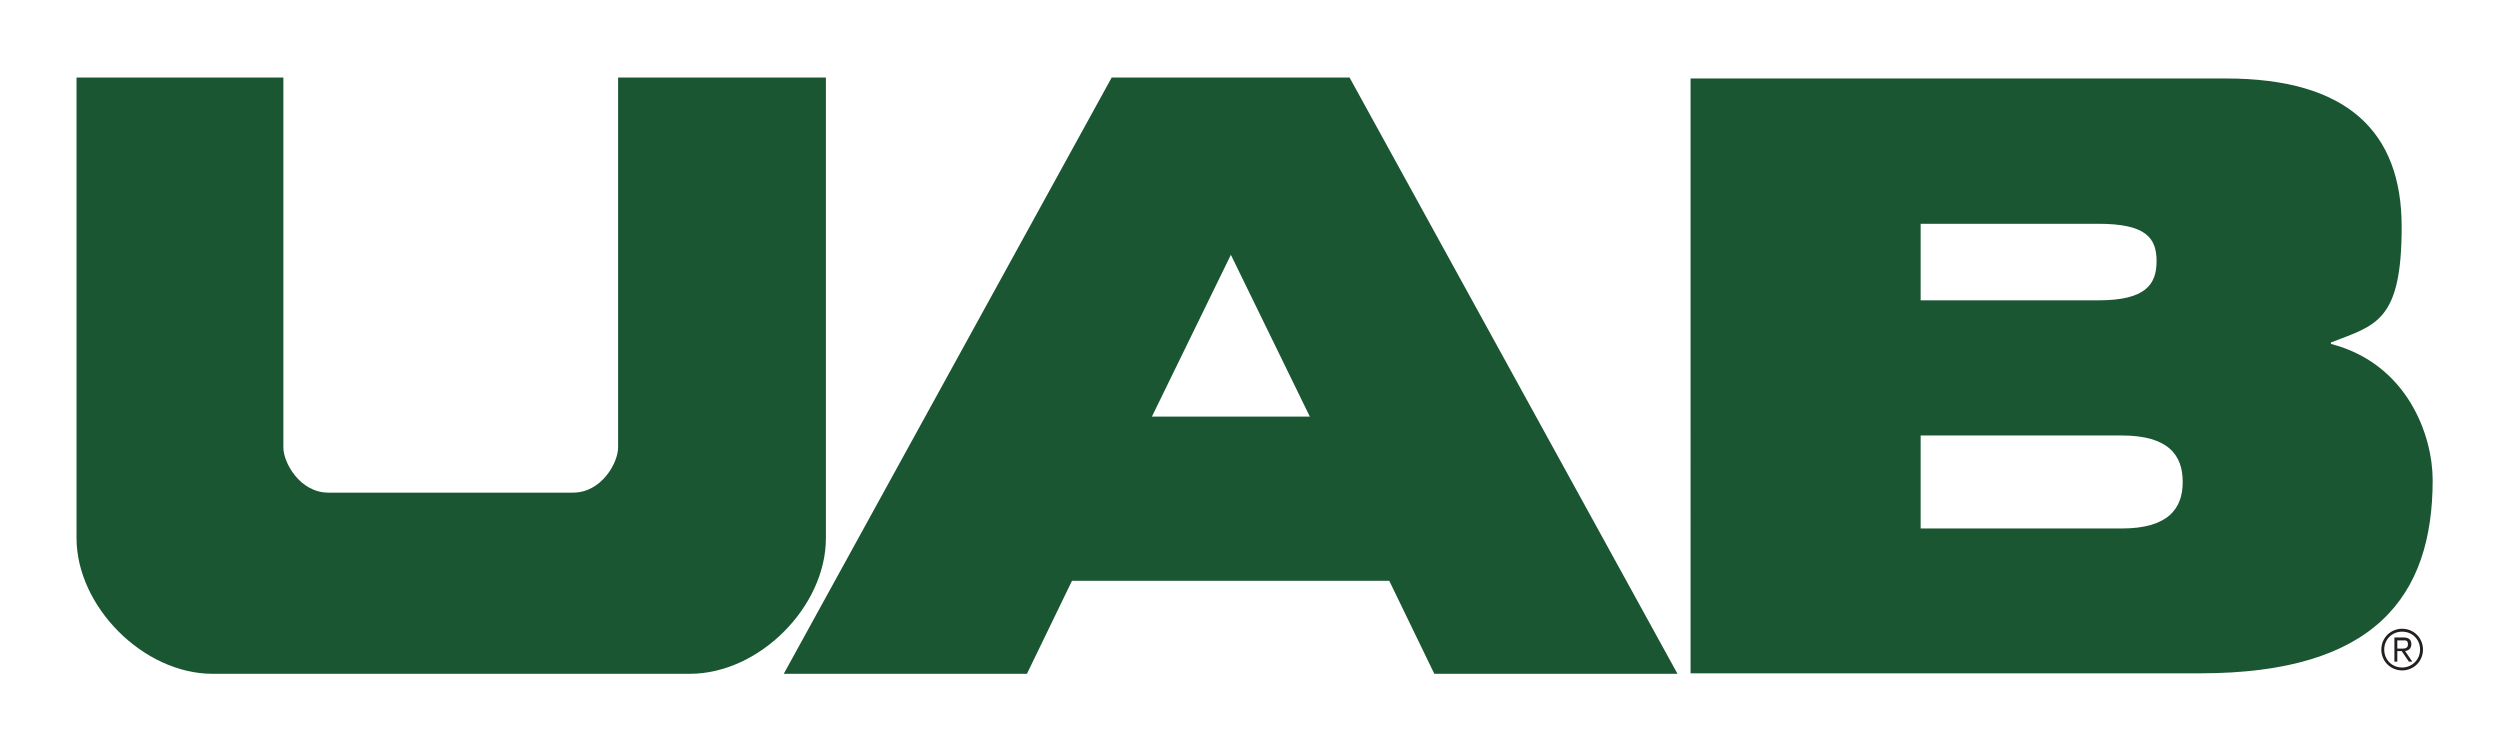
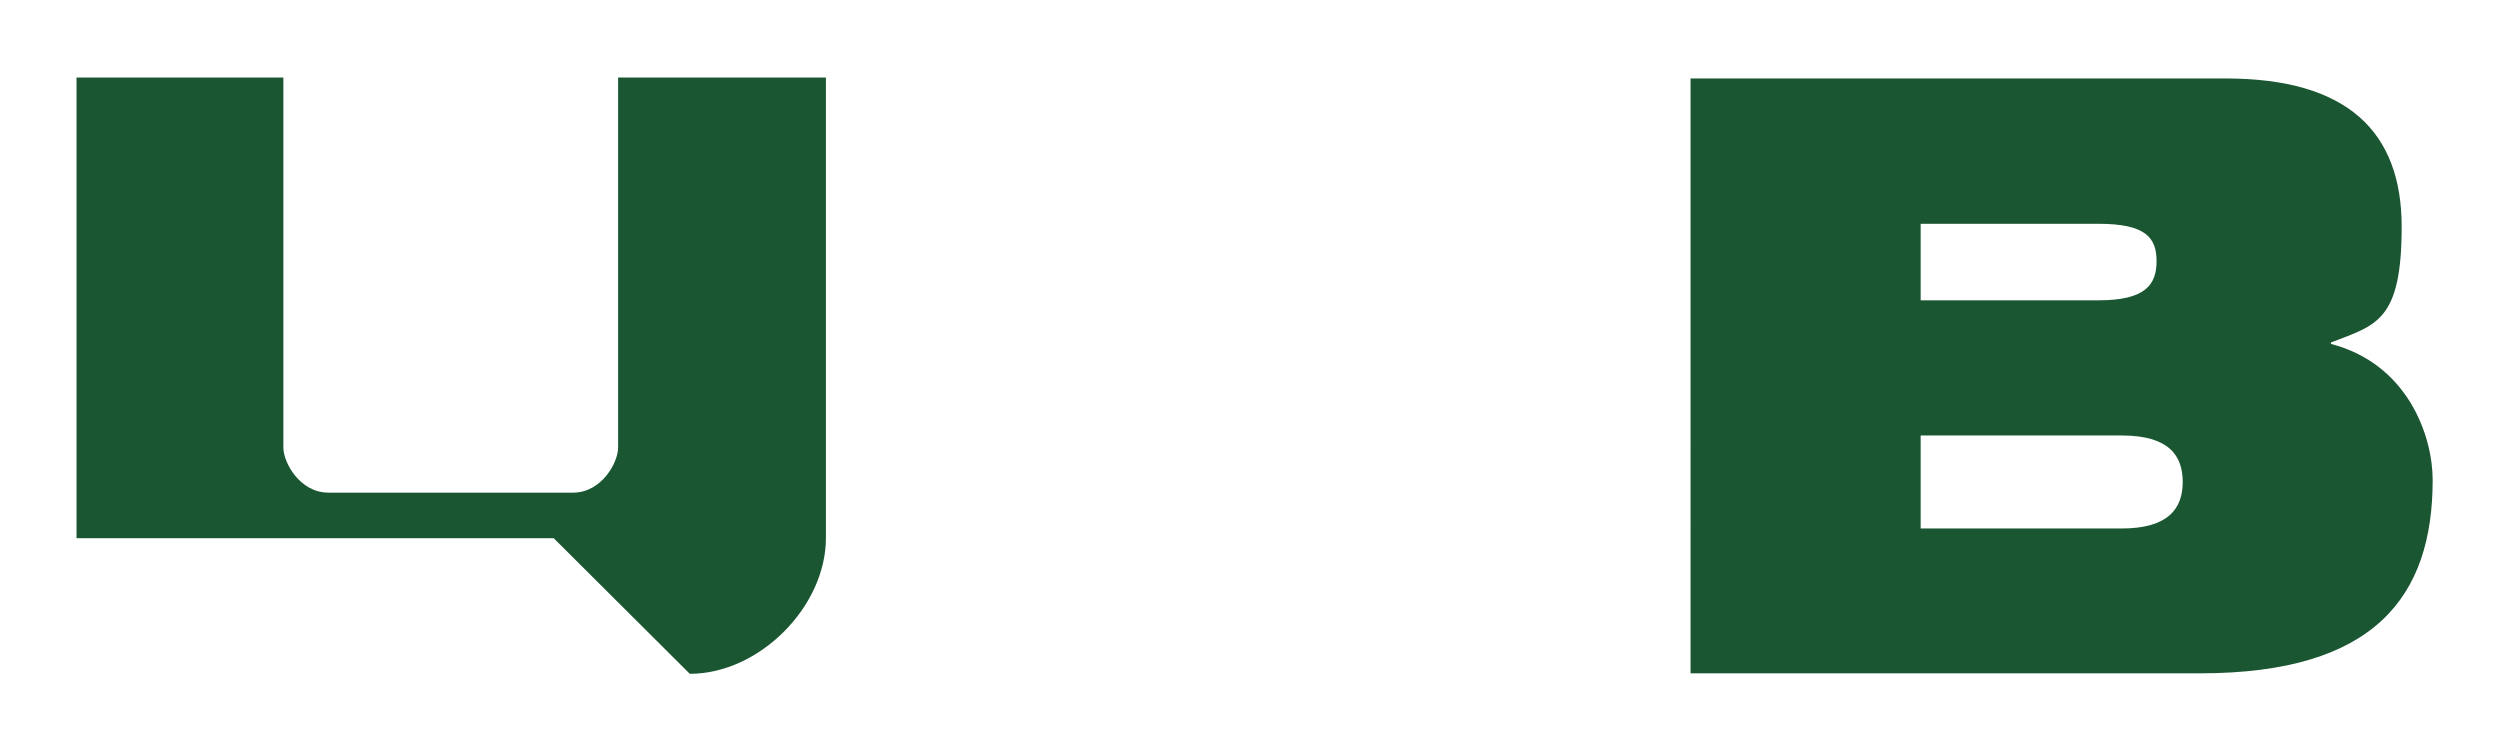
<svg xmlns="http://www.w3.org/2000/svg" id="Layer_1" data-name="Layer 1" version="1.1" viewBox="0 0 516.1 154.9">
  <defs>
    <style>
      .cls-1 {
        fill: #1a5632;
      }

      .cls-1, .cls-2 {
        stroke-width: 0px;
      }

      .cls-2 {
        fill: #231f20;
      }
    </style>
  </defs>
  <g>
-     <path class="cls-1" d="M142.4,139.1c14.4,0,28.1-13.9,28.1-28s0-95.1,0-95.1h-42.9v76.4c0,3.1-3.4,9.3-9.3,9.3h-50.5c-5.9,0-9.3-6.2-9.3-9.3V16H15.8s0,92,0,95.1c0,14,13.7,28,28.1,28h98.5Z" />
-     <path class="cls-1" d="M278.7,16h-49.2l-67.7,123.1h50.2l9.3-19.2h65.5l9.3,19.2h50.2l-67.7-123.1ZM237.8,86l16.3-33.4,16.3,33.4h-32.5Z" />
+     <path class="cls-1" d="M142.4,139.1c14.4,0,28.1-13.9,28.1-28s0-95.1,0-95.1h-42.9v76.4c0,3.1-3.4,9.3-9.3,9.3h-50.5c-5.9,0-9.3-6.2-9.3-9.3V16H15.8s0,92,0,95.1h98.5Z" />
    <path class="cls-1" d="M349,16.2h110.5c25.1,0,36.3,11,36.3,30.6s-5.3,20.3-14.6,23.9v.3c15.8,4.1,21,18.9,21,28.1,0,24.1-12,39.9-48,39.9h-105.2V16.2ZM396.5,62h36.7c9.8,0,12-3.3,12-8.1s-2.2-7.7-12-7.7h-36.7v15.8ZM396.5,109.1h41.5c9.6,0,12.6-4.1,12.6-9.6s-2.9-9.6-12.6-9.6h-41.5v19.3Z" />
  </g>
-   <path class="cls-2" d="M495.9,129.8c2.4,0,4.3,1.9,4.3,4.3s-1.9,4.3-4.3,4.3-4.3-1.9-4.3-4.3,1.9-4.3,4.3-4.3ZM495.9,137.8c2,0,3.7-1.6,3.7-3.7s-1.6-3.7-3.7-3.7-3.7,1.6-3.7,3.7,1.6,3.7,3.7,3.7ZM494.9,136.6h-.6v-5h1.9c1.1,0,1.6.5,1.6,1.4s-.6,1.3-1.3,1.4l1.5,2.2h-.7l-1.5-2.2h-.9v2.2ZM494.9,133.9h.8c.7,0,1.4,0,1.4-.9s-.6-.8-1.1-.8h-1.1v1.7Z" />
</svg>